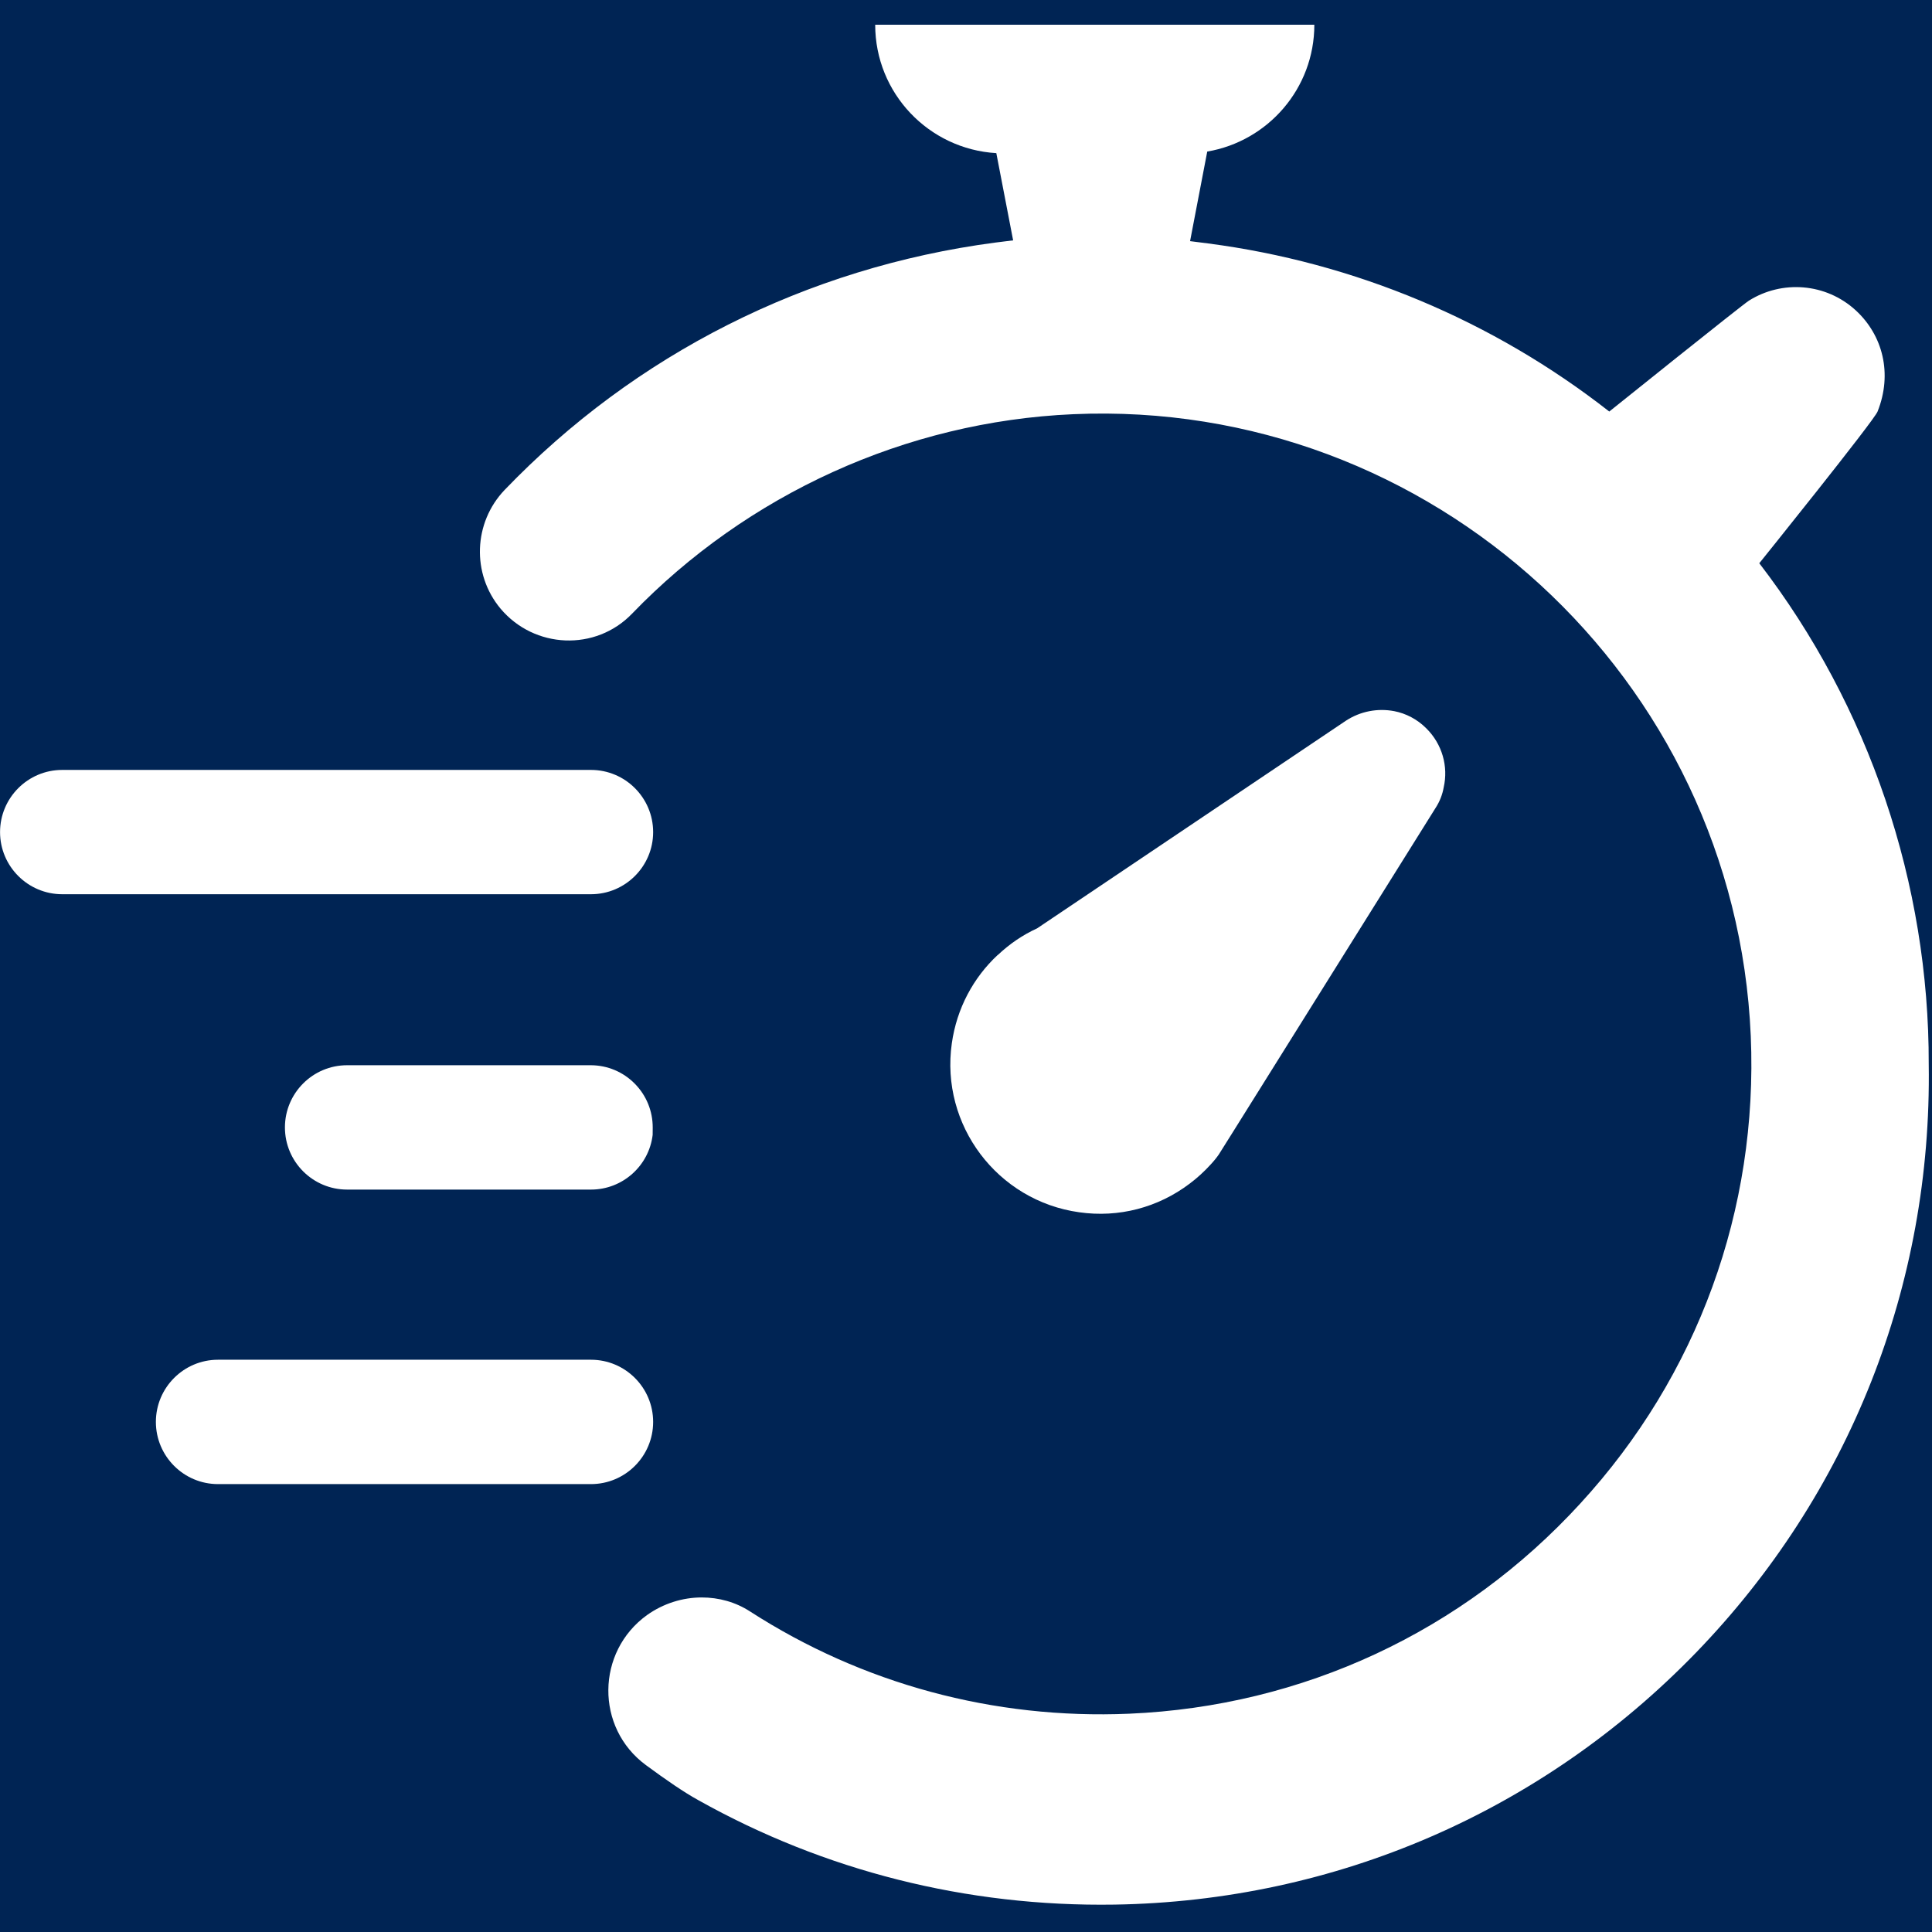
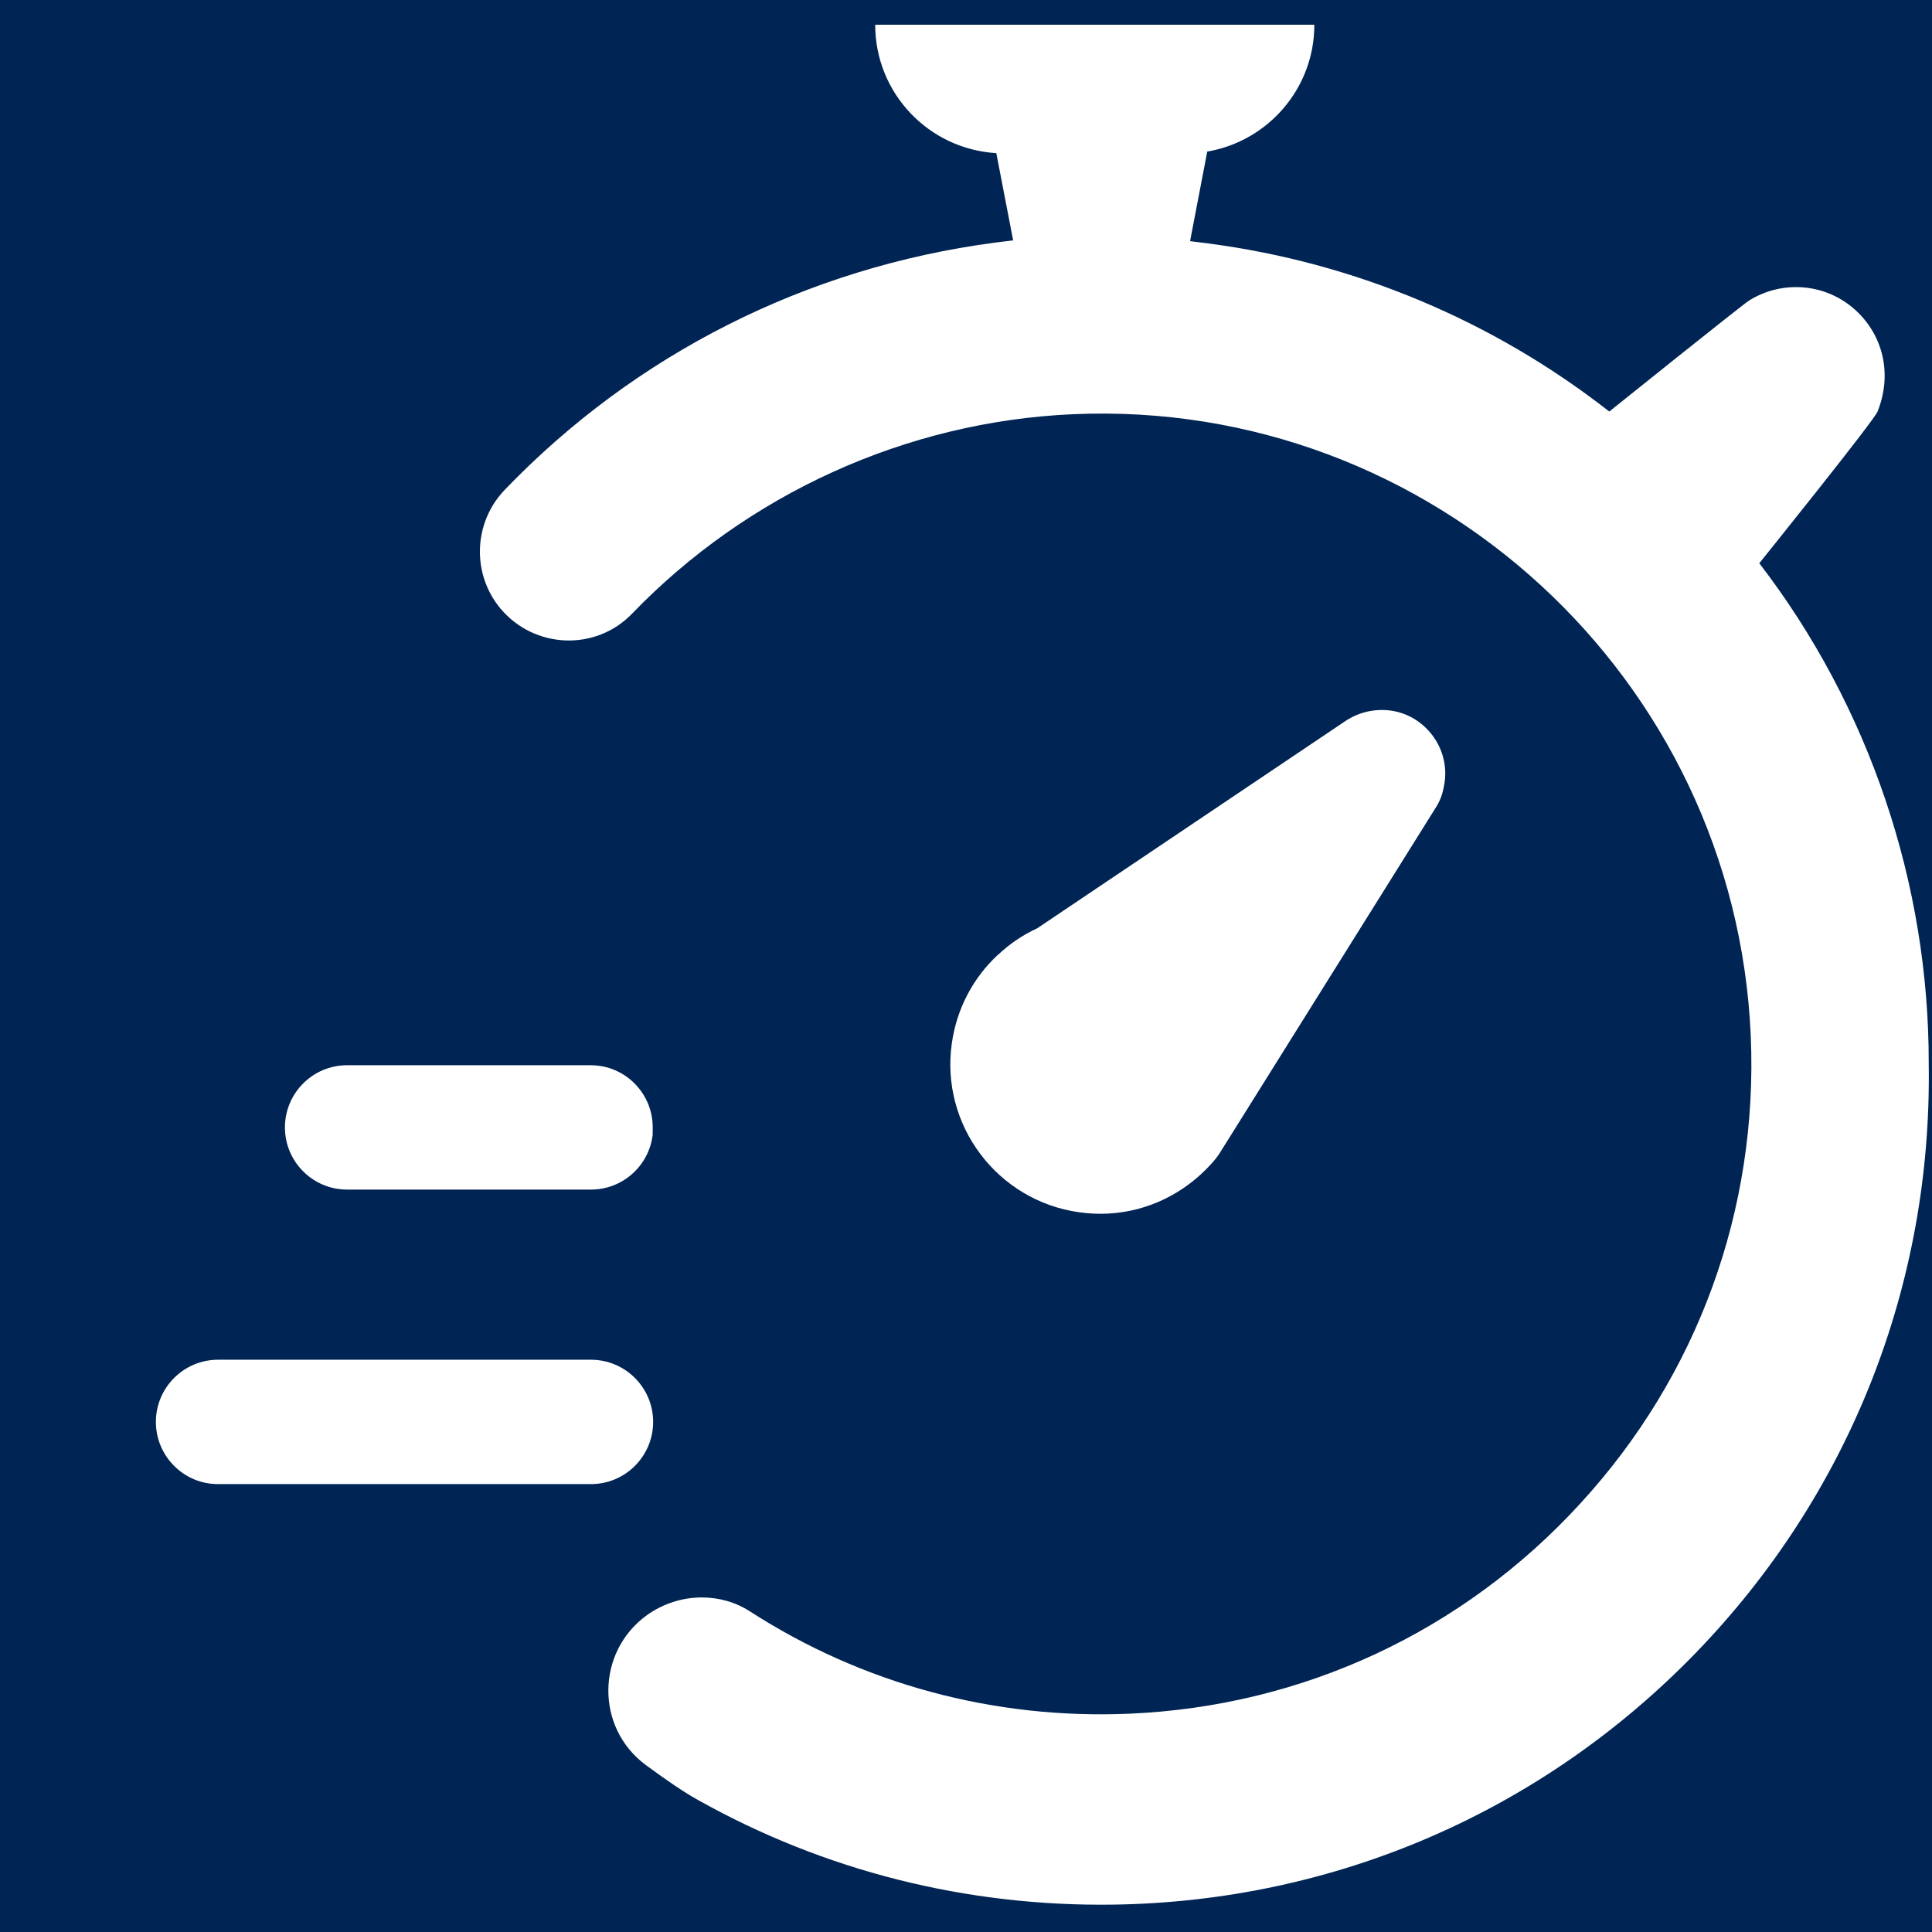
<svg xmlns="http://www.w3.org/2000/svg" width="1485" viewBox="0 0 1485 1485" height="1485">
  <path fill="#FFF" d="M-148.5 -148.5H1633.5V1633.5H-148.5z" />
  <path fill="#FFF" d="M-148.5 -148.5H1633.5V1633.5H-148.5z" />
  <path fill="#002454" d="M-148.5 -148.5H1633.5V1633.5H-148.5z" />
-   <path fill="#FFF" d="M 502.027 639.586 C 502.027 613.223 480.602 591.789 454.246 591.789 L 47.82 591.789 C 21.465 591.789 0.039 613.223 0.039 639.586 C 0.039 665.898 21.465 687.332 47.82 687.332 L 454.246 687.332 C 480.602 687.332 502.027 665.898 502.027 639.586" />
  <path fill="#FFF" d="M 502.027 1092.934 C 502.027 1066.574 480.602 1045.141 454.246 1045.141 L 167.555 1045.141 C 141.246 1045.141 119.816 1066.574 119.816 1092.934 C 119.816 1119.297 141.246 1140.73 167.555 1140.73 L 454.246 1140.73 C 480.602 1140.73 502.027 1119.297 502.027 1092.934" />
  <path fill="#FFF" d="M 454.246 818.77 L 266.789 818.77 C 240.434 818.77 219.008 840.203 219.008 866.562 C 219.008 892.926 240.434 914.355 266.789 914.355 L 454.246 914.355 C 478.648 914.355 498.82 895.992 501.656 872.328 L 501.703 866.797 C 501.75 854.055 496.867 842.016 487.898 832.949 C 478.926 823.836 466.934 818.859 454.246 818.77" />
  <path fill="#FFF" d="M 1352.25 432.926 C 1352.25 432.926 1440.473 323.344 1443.168 316.32 C 1454.789 287.172 1447.164 257.695 1426.434 238.586 C 1403.379 217.387 1369.59 215.152 1344.258 231.102 C 1339.191 234.262 1236.934 316.32 1236.934 316.32 C 1147.598 246.398 1041.016 201.766 928.582 187.117 L 914.73 185.352 L 927.93 116.496 C 974.645 108.547 1010.246 67.957 1010.246 19 L 672.703 19 C 672.703 71.676 713.887 114.637 765.805 117.707 L 778.727 184.746 L 764.875 186.469 C 619.762 205.621 488.082 272.34 387.918 376.531 C 363.84 401.684 362.398 441.062 384.711 467.797 C 410.695 498.711 457.824 500.805 485.852 471.652 C 574.258 380.062 696.086 323.992 824.93 318.367 C 1099.816 306.281 1333.754 520.844 1345.699 796.312 C 1351.414 929.652 1304.934 1057.414 1214.621 1155.699 C 1124.496 1254.125 1001.367 1311.496 867.922 1317.215 C 763.621 1321.68 662.617 1294.109 576.629 1238.691 C 565.336 1231.344 552.414 1227.855 539.352 1227.855 C 524.711 1227.855 509.883 1232.461 497.332 1241.387 C 458.148 1269.605 457.5 1328.047 496.496 1356.734 C 511.648 1367.895 525.688 1377.609 536.98 1383.793 C 633.477 1437.816 742.75 1465.715 856.629 1463.945 C 1026.375 1461.25 1185.016 1392.582 1303.355 1270.539 C 1421.508 1148.539 1485.047 987.77 1482.488 817.977 C 1482.816 679.195 1436.66 542.695 1352.25 432.926" />
  <path fill="#FFF" d="M 914.59 909.66 C 920.309 905.336 925.559 900.547 930.348 895.297 C 932.719 892.785 934.809 890.227 936.715 887.531 L 948.336 869.027 L 1103.441 620.988 C 1106.648 616.059 1108.738 610.621 1109.668 605.227 C 1113.34 589.141 1108.555 571.938 1096.281 559.805 C 1089.266 552.785 1080.664 548.367 1071.602 546.602 C 1059.004 544.23 1045.664 546.602 1034.324 554.086 L 797.18 713.555 C 786.07 718.621 776.031 725.504 767.105 733.918 L 766.781 734.105 C 748.328 751.309 735.406 774.879 731.594 801.984 C 722.672 864.75 766.641 923.051 829.531 931.793 C 859.789 936.117 890.047 928.305 914.59 909.66" />
</svg>